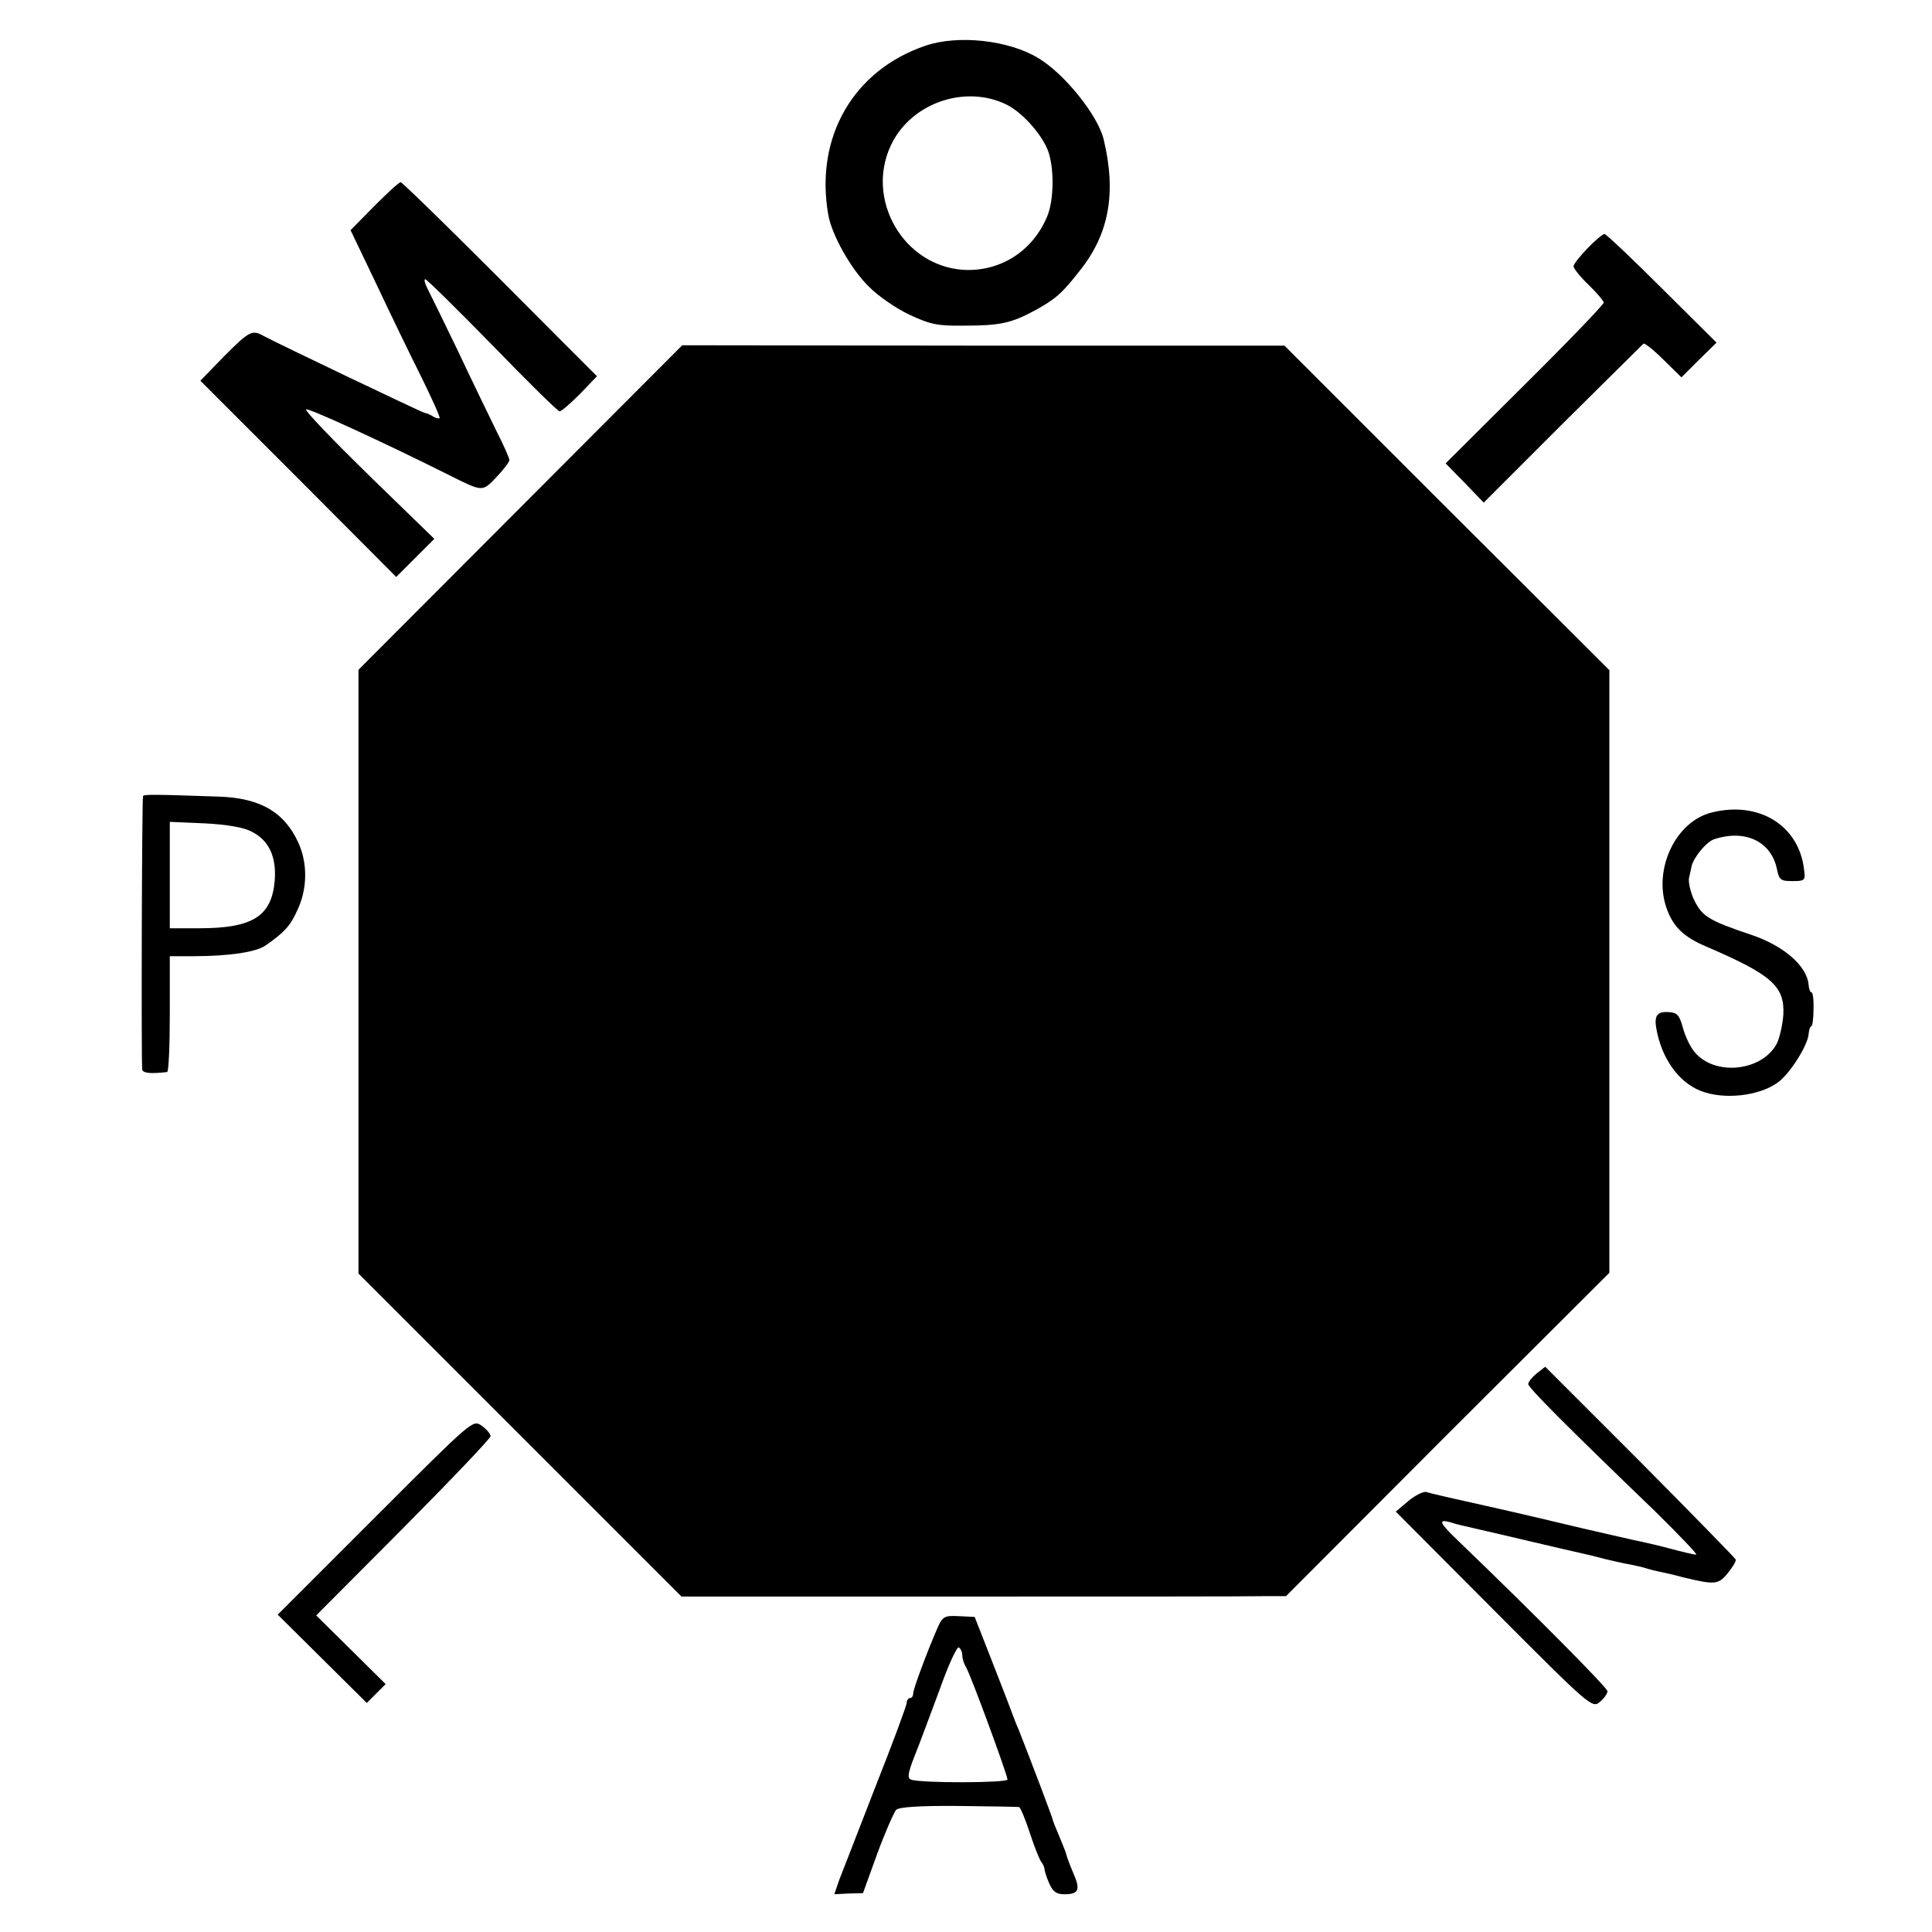
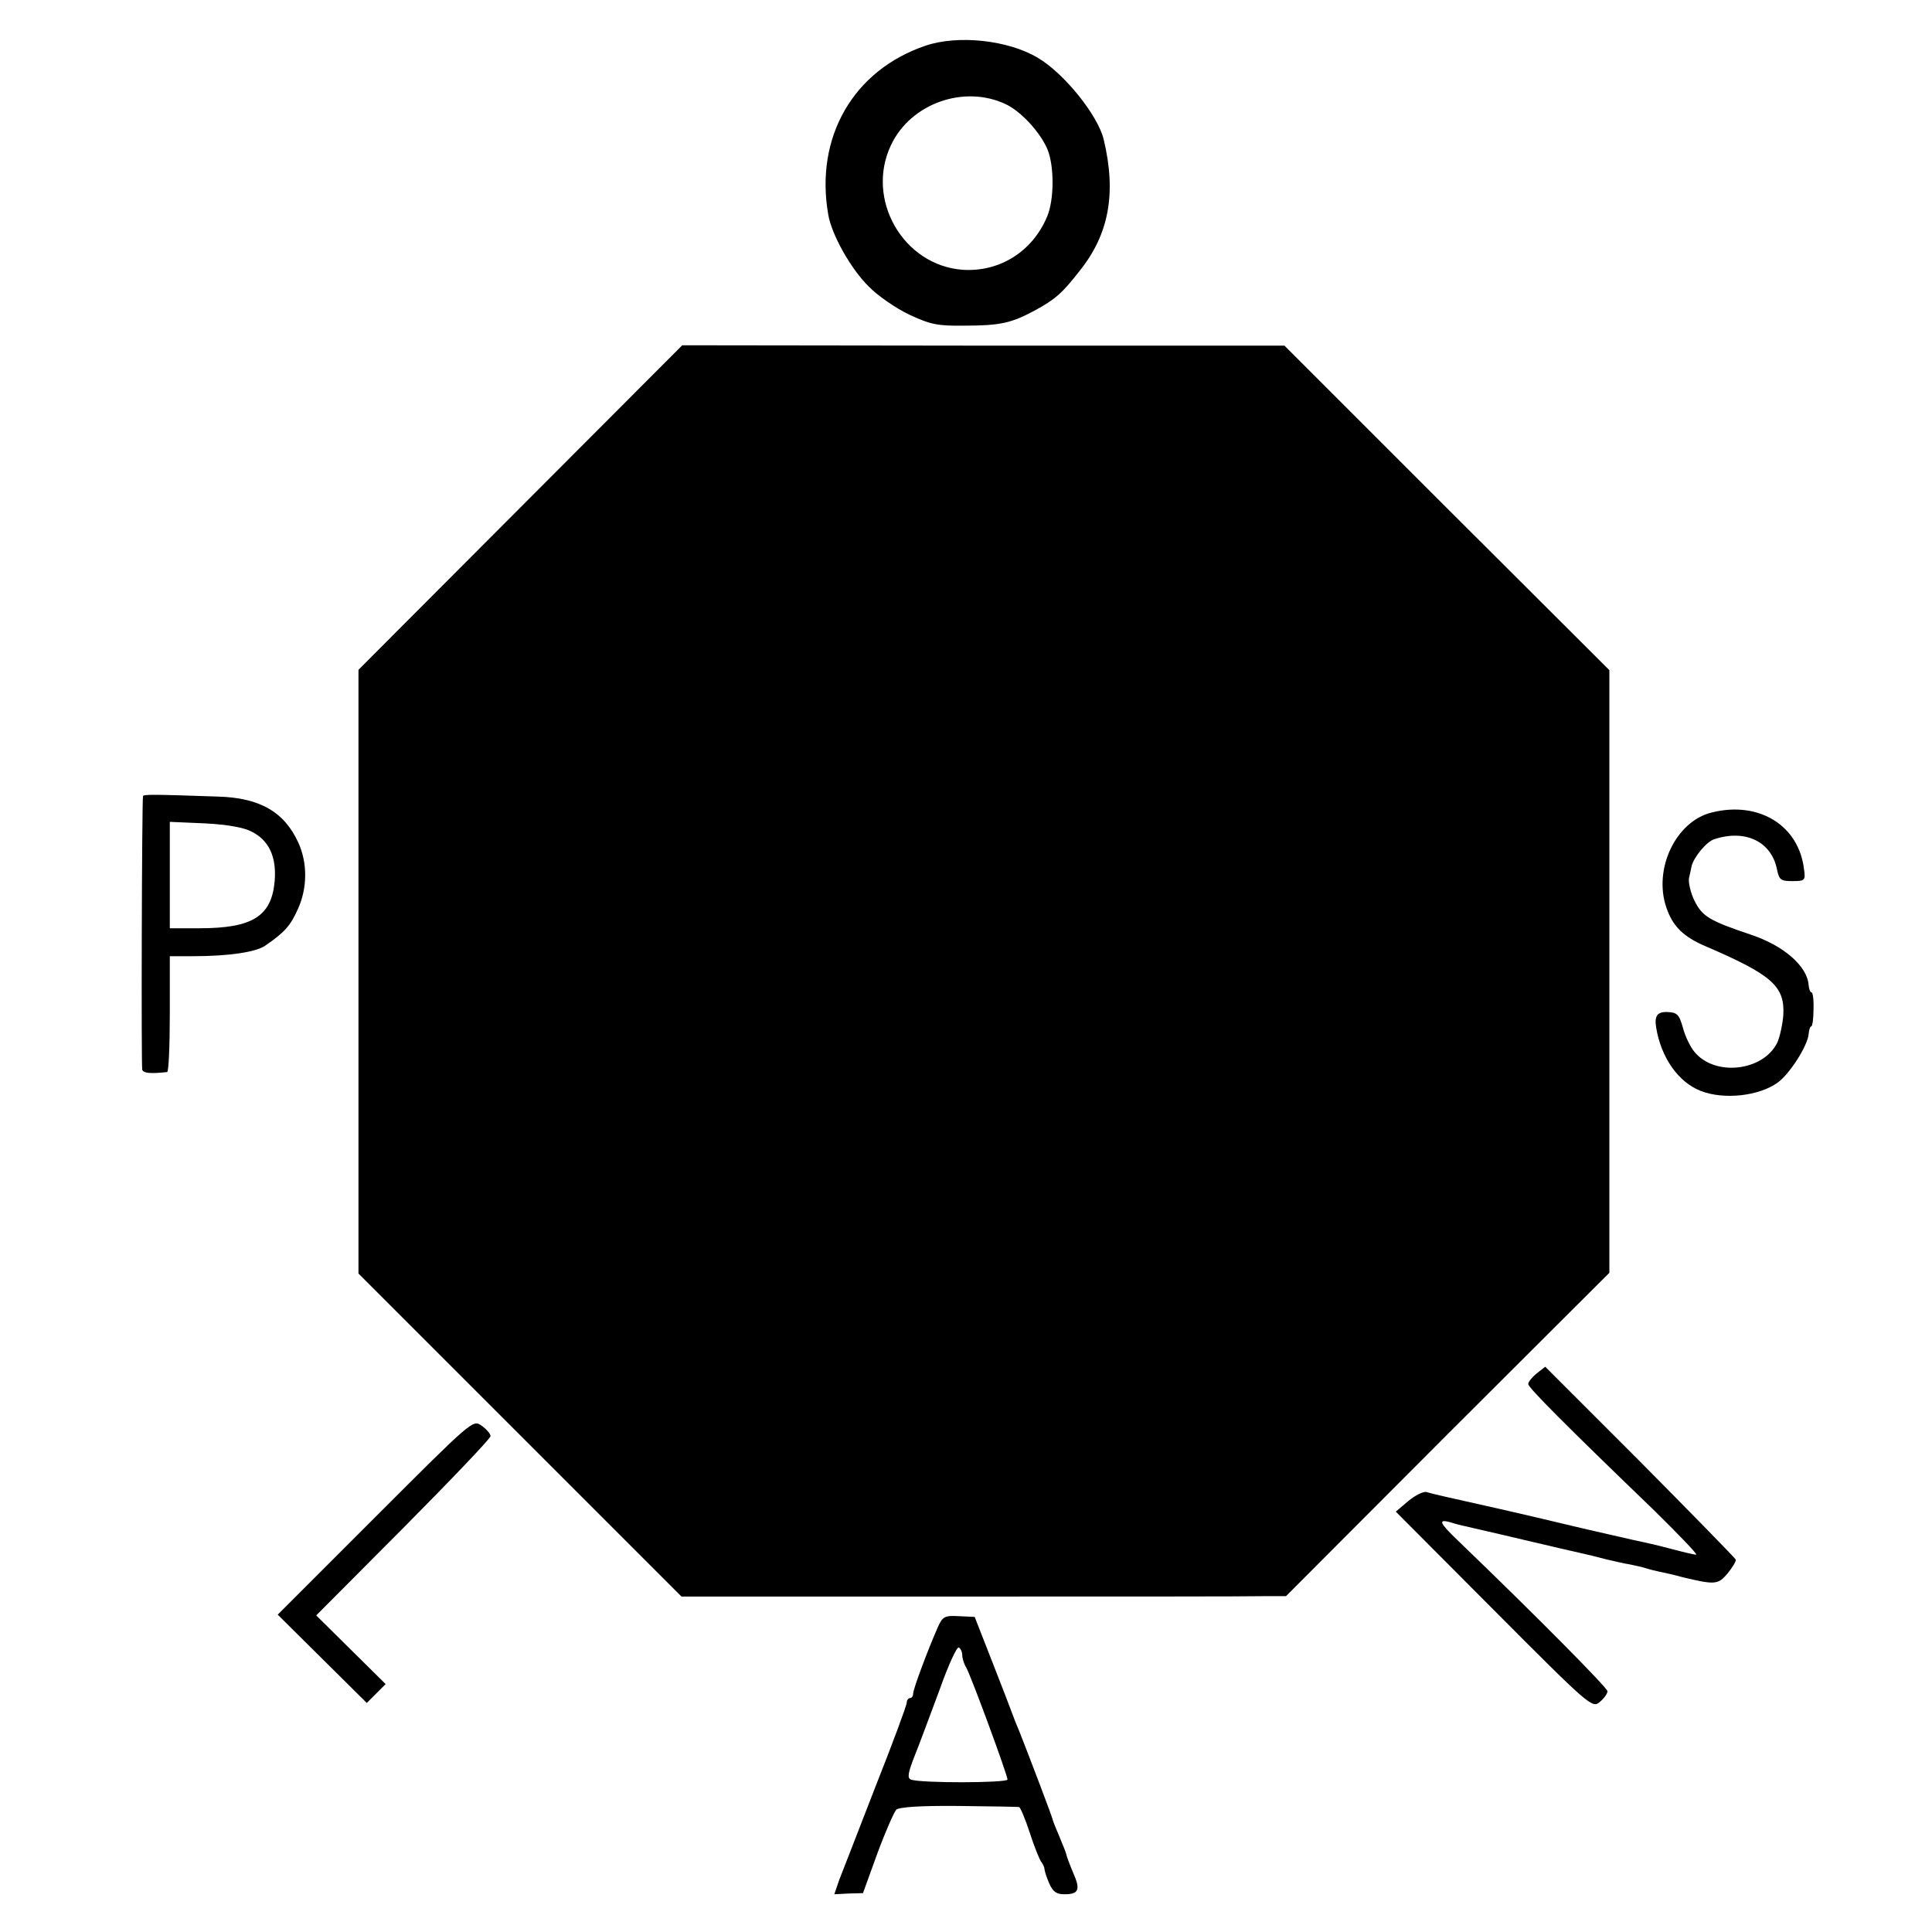
<svg xmlns="http://www.w3.org/2000/svg" version="1.0" width="512pt" height="512pt" viewBox="0 0 512 512" preserveAspectRatio="xMidYMid meet">
  <g transform="translate(0,512) scale(0.1,-0.1)" fill="#000000" stroke="none">
    <path d="M2453 4999 c-192 -65 -294 -243 -258 -448 9 -53 60 -144 107 -190 23 -24 72 -58 108 -75 56 -26 75 -30 145 -29 97 0 125 7 187 40 55 30 73 46 119 105 78 97 98 206 64 348 -15 64 -105 176 -175 217 -79 47 -211 61 -297 32z m212 -155 c41 -19 92 -75 111 -120 18 -44 18 -133 -1 -178 -39 -93 -126 -147 -223 -141 -158 11 -259 186 -191 330 52 111 194 161 304 109z" />
-     <path d="M992 4574 l-63 -64 68 -142 c37 -79 91 -190 120 -248 28 -57 50 -106 48 -108 -2 -2 -10 0 -17 4 -7 5 -17 9 -23 10 -9 2 -390 184 -427 204 -30 17 -38 12 -104 -54 l-63 -65 260 -260 259 -260 51 51 50 50 -173 168 c-95 93 -170 171 -167 175 5 5 201 -85 379 -174 90 -45 88 -45 126 -5 19 20 34 40 34 45 0 4 -15 39 -34 76 -18 37 -64 131 -100 208 -37 77 -74 152 -82 168 -8 15 -11 27 -7 27 4 0 84 -79 178 -175 93 -96 173 -175 178 -175 5 0 29 21 54 46 l45 47 -99 99 c-231 233 -414 413 -421 415 -4 1 -35 -28 -70 -63z" />
-     <path d="M4207 4462 c-20 -21 -37 -42 -37 -48 0 -5 18 -28 40 -49 22 -21 40 -43 40 -47 0 -5 -94 -103 -209 -217 l-210 -209 51 -52 50 -52 209 209 c115 114 212 210 214 212 3 3 27 -16 53 -42 l48 -47 46 46 47 46 -145 144 c-79 79 -148 144 -152 144 -4 0 -25 -17 -45 -38z" />
    <path d="M1379 3775 l-429 -430 0 -800 0 -800 428 -428 428 -428 740 0 c406 0 767 0 800 1 l62 0 428 429 429 428 0 799 0 798 -431 430 -430 430 -798 0 -798 1 -429 -430z" />
    <path d="M379 3010 c-3 -12 -5 -716 -2 -725 3 -9 22 -11 66 -6 4 1 7 70 7 154 l0 153 63 0 c94 0 166 11 190 28 51 35 67 53 86 96 26 56 26 123 2 176 -37 82 -102 120 -214 123 -173 6 -197 6 -198 1z m288 -94 c46 -23 66 -67 61 -130 -8 -94 -58 -126 -200 -126 l-78 0 0 141 0 141 93 -4 c59 -3 104 -11 124 -22z" />
    <path d="M4537 2967 c-96 -23 -156 -150 -121 -252 17 -50 45 -78 107 -104 174 -75 207 -105 203 -181 -2 -25 -9 -57 -16 -73 -37 -76 -166 -91 -220 -24 -10 12 -24 40 -30 63 -10 36 -16 41 -41 42 -27 1 -35 -10 -30 -41 13 -80 59 -145 118 -168 61 -24 154 -14 204 22 32 23 79 97 82 128 1 12 4 21 7 21 3 0 6 20 6 45 1 25 -2 45 -5 45 -4 0 -7 9 -8 20 -4 50 -66 104 -153 133 -110 37 -128 48 -149 89 -11 22 -17 50 -15 61 3 12 6 27 7 32 6 24 40 65 60 71 82 27 151 -6 166 -79 6 -29 10 -32 41 -32 33 0 35 2 31 30 -13 117 -119 183 -244 152z" />
    <path d="M4072 1480 c-12 -10 -22 -22 -22 -28 0 -9 95 -105 335 -336 65 -64 115 -116 110 -116 -6 0 -35 7 -65 15 -30 8 -68 17 -83 20 -16 3 -84 19 -150 34 -67 16 -185 44 -262 61 -77 17 -147 33 -155 36 -8 2 -30 -9 -48 -24 l-33 -28 260 -261 c255 -256 261 -261 281 -243 11 9 20 22 20 28 0 9 -190 201 -397 400 -48 46 -53 57 -20 48 12 -4 31 -9 42 -11 11 -3 79 -18 150 -35 72 -17 141 -33 155 -36 14 -3 43 -10 65 -16 22 -5 51 -12 65 -14 14 -3 33 -7 42 -10 9 -3 25 -7 35 -9 10 -2 38 -8 63 -15 84 -20 93 -20 118 10 13 16 23 32 22 37 -2 4 -116 121 -254 260 l-251 251 -23 -18z" />
    <path d="M995 1100 l-259 -259 118 -117 118 -117 25 25 25 25 -92 91 -92 91 231 232 c127 128 231 237 231 243 0 6 -11 19 -24 28 -23 16 -24 15 -281 -242z" />
    <path d="M2485 807 c-26 -59 -65 -163 -65 -175 0 -7 -4 -12 -8 -12 -5 0 -9 -6 -9 -12 0 -7 -37 -107 -83 -223 -45 -116 -88 -227 -96 -247 l-13 -38 38 2 38 1 38 105 c21 57 44 109 50 116 8 7 61 11 166 10 85 -1 157 -2 160 -3 3 -1 16 -31 28 -68 12 -37 26 -72 31 -78 4 -5 8 -14 8 -18 0 -4 5 -21 12 -37 10 -23 19 -30 41 -30 38 0 43 12 23 57 -9 21 -17 43 -18 48 -1 6 -10 27 -19 49 -9 21 -17 41 -17 43 0 4 -61 165 -90 238 -5 11 -12 29 -16 40 -4 11 -28 74 -54 140 l-47 120 -42 2 c-38 2 -43 -1 -56 -30z m65 -73 c0 -8 4 -22 10 -32 13 -22 110 -286 110 -298 0 -9 -231 -10 -256 0 -10 4 -8 17 10 63 13 32 42 111 66 175 23 65 46 115 51 112 5 -3 9 -12 9 -20z" />
  </g>
</svg>